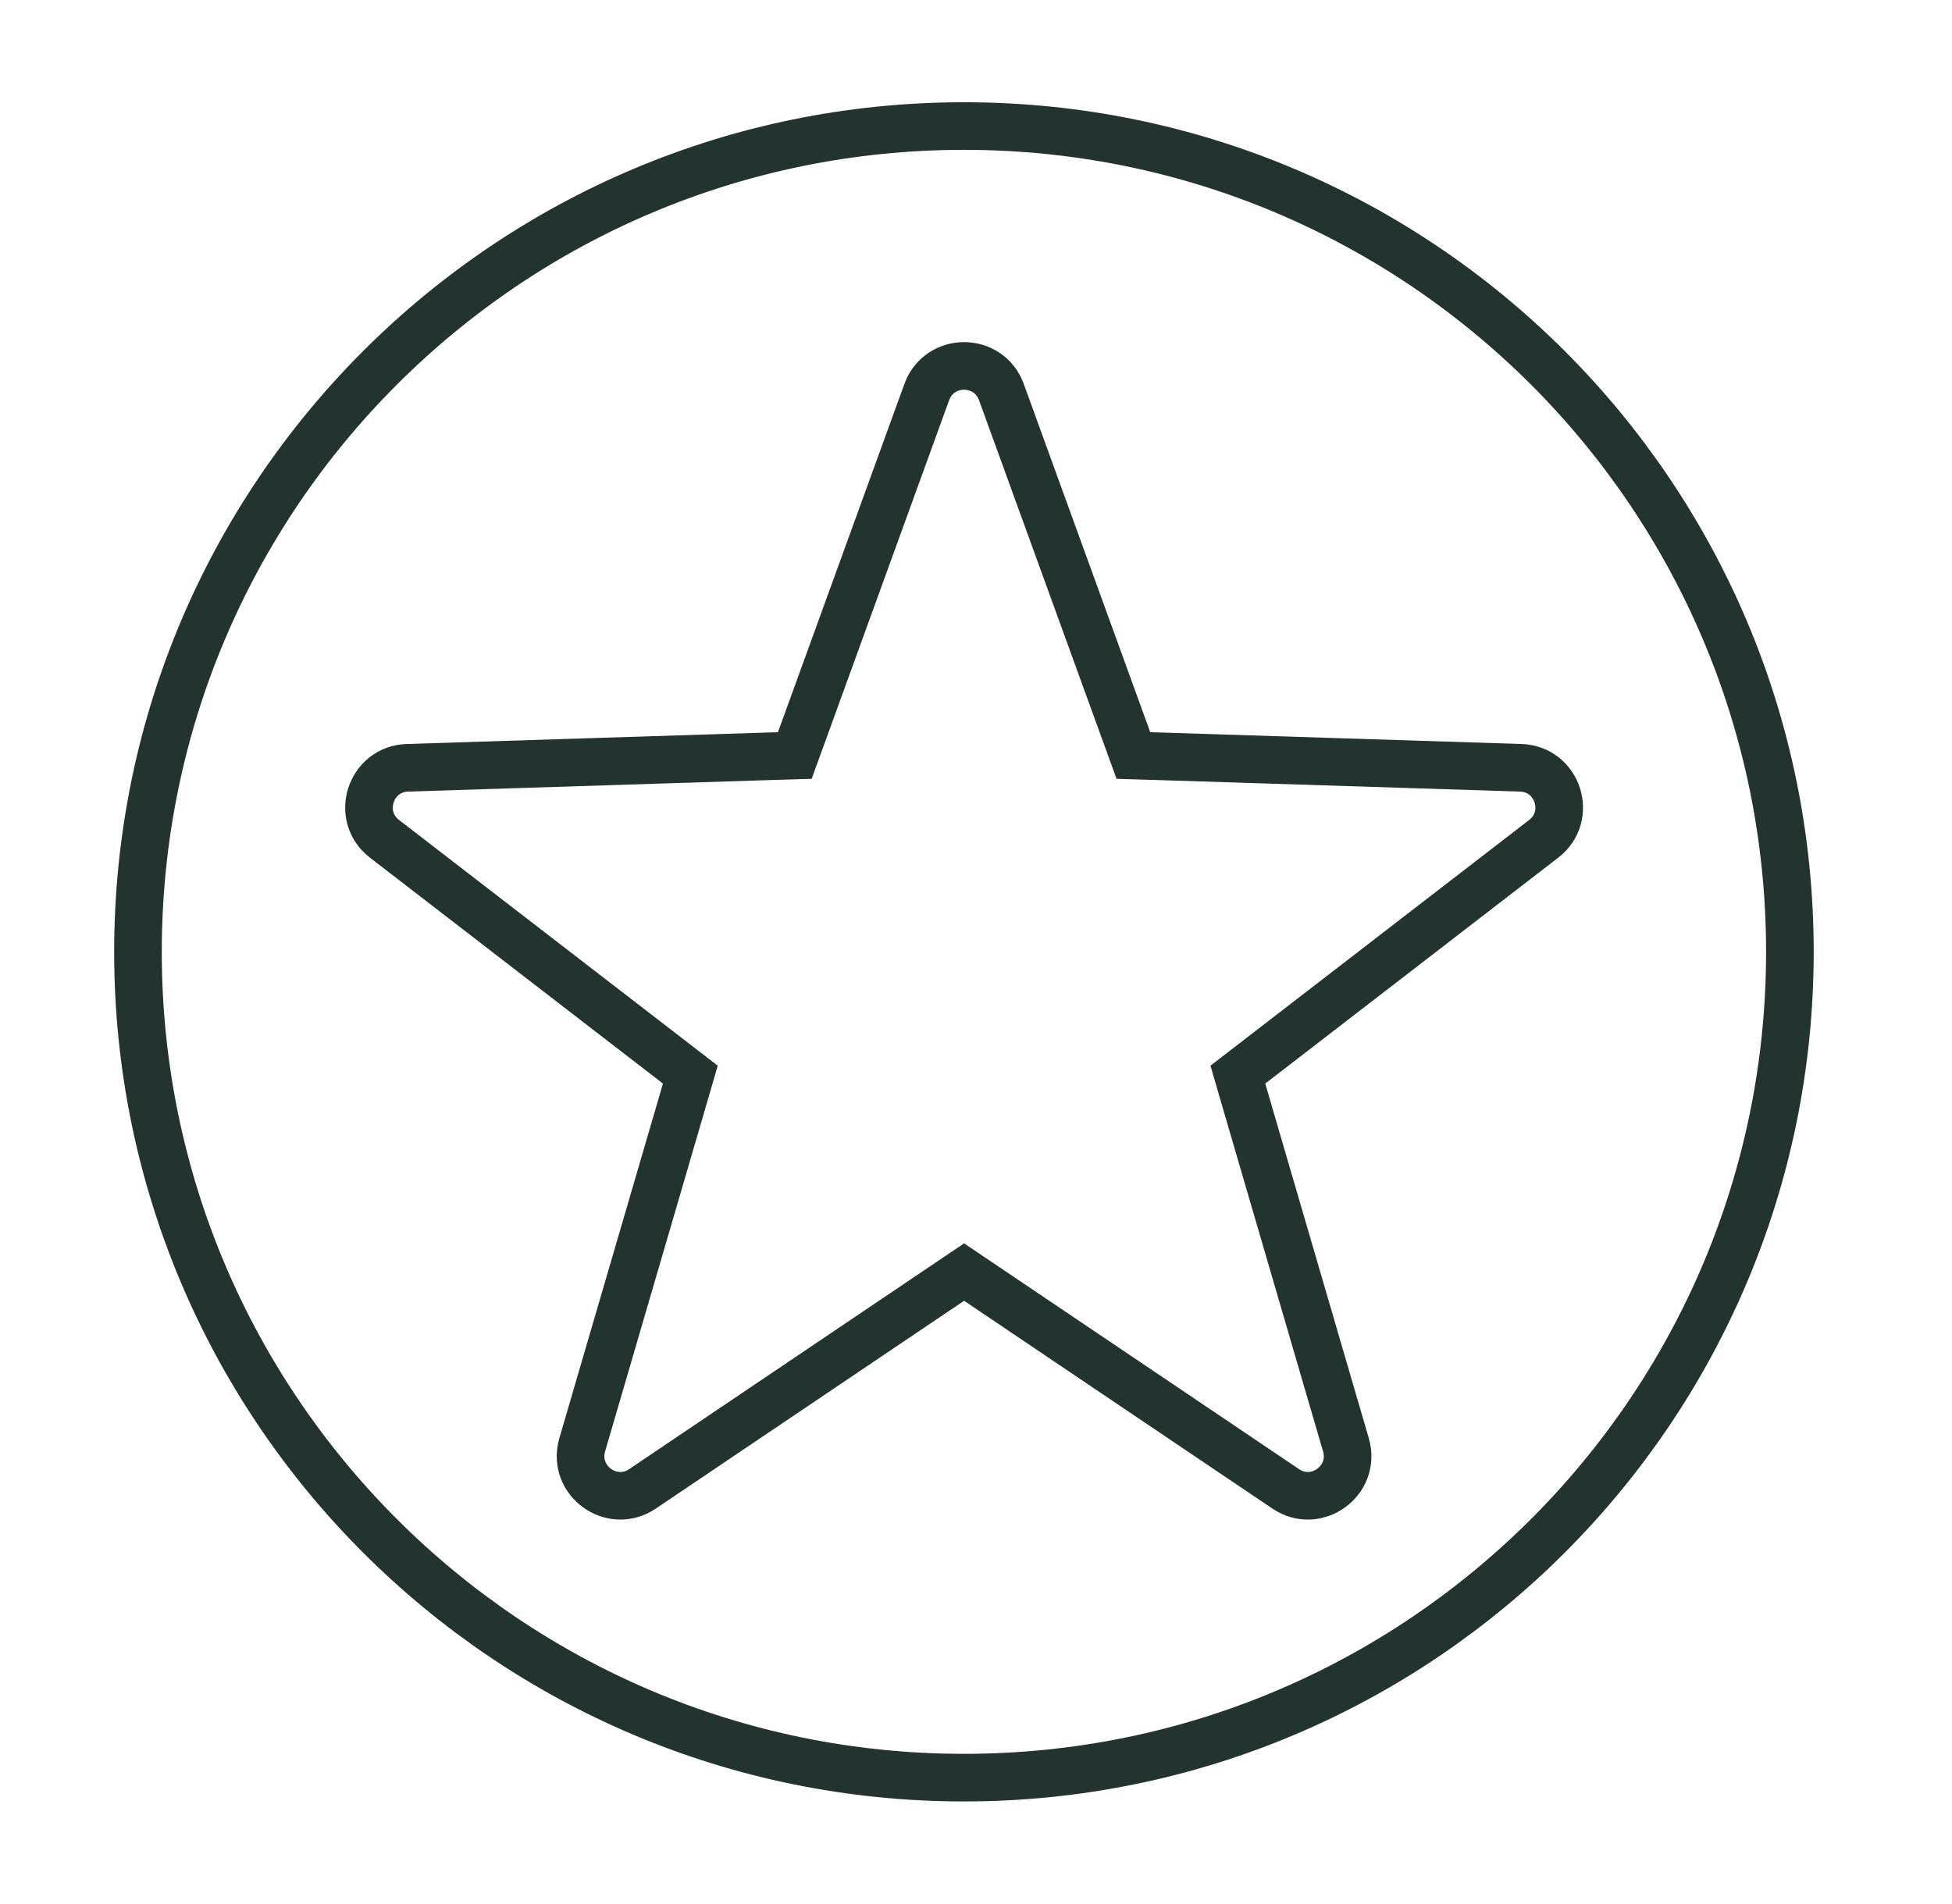
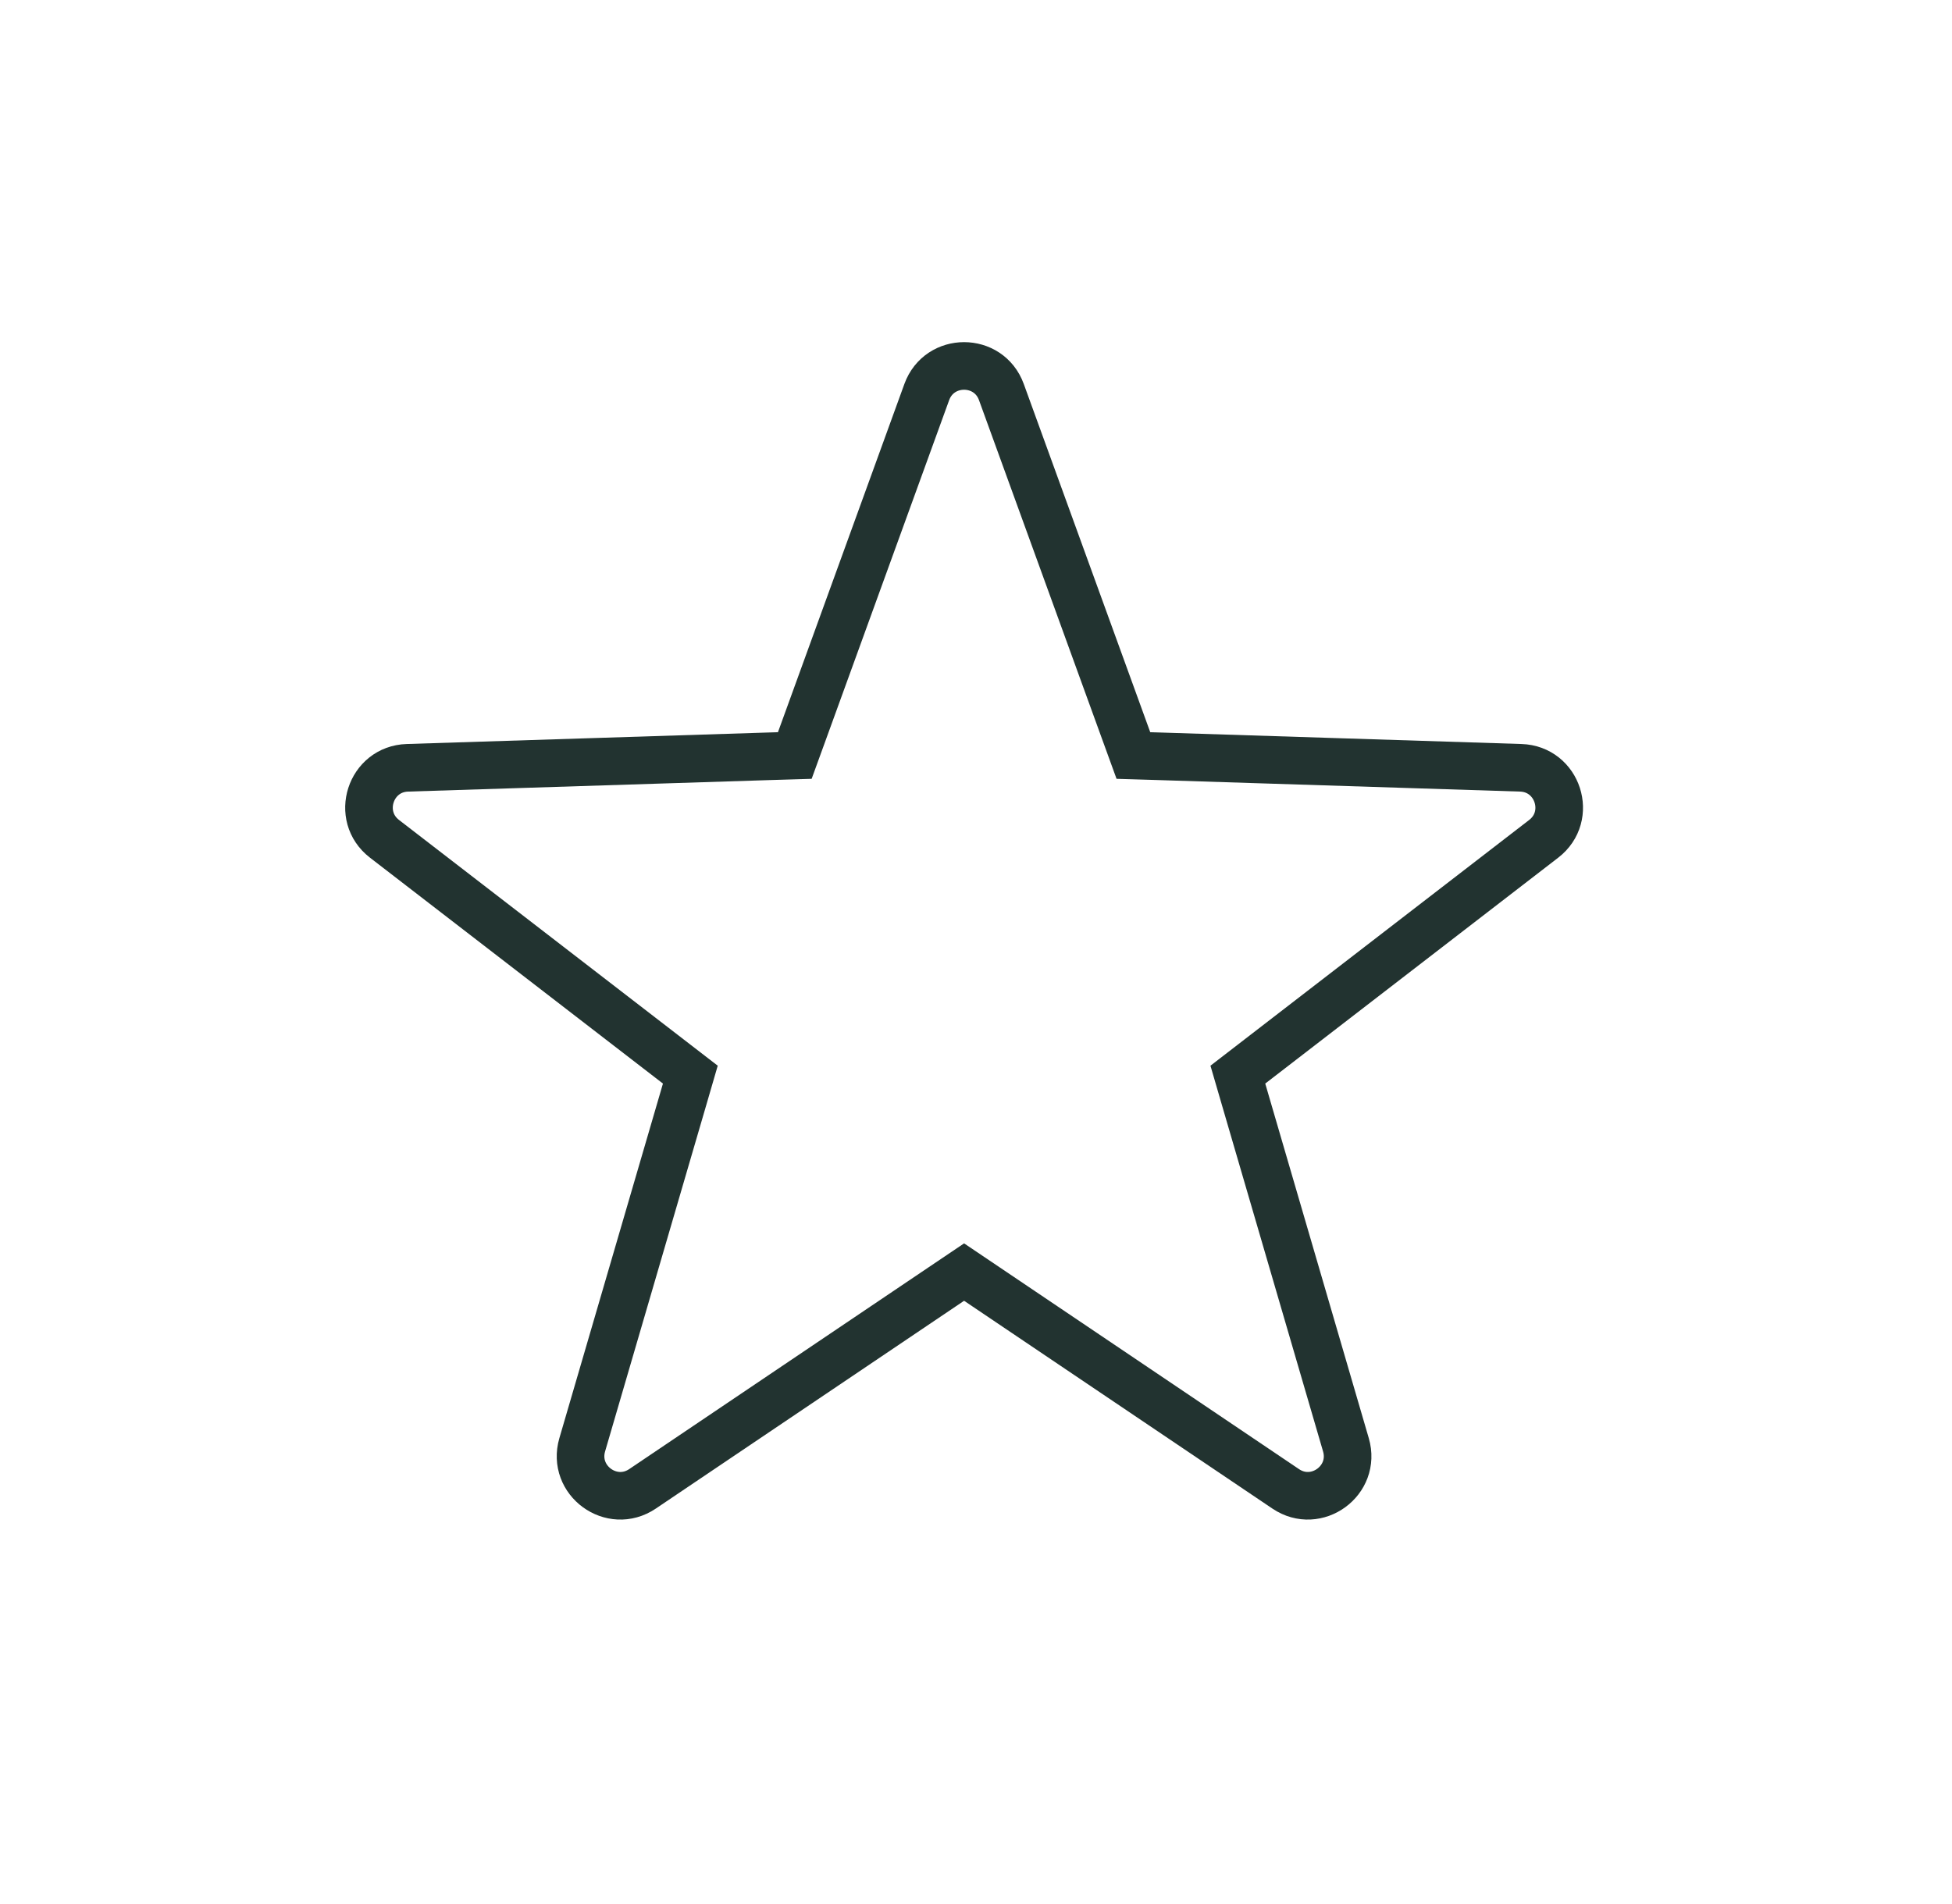
<svg xmlns="http://www.w3.org/2000/svg" width="41" height="40" viewBox="0 0 41 40" fill="none">
-   <path d="M20.247 37.345C29.828 37.345 37.595 29.578 37.595 19.997C37.595 10.416 29.828 2.648 20.247 2.648C10.666 2.648 2.898 10.416 2.898 19.997C2.898 29.578 10.666 37.345 20.247 37.345Z" stroke="#223330" />
  <path d="M23.613 15.341L23.806 15.872L24.37 15.889L31.941 16.13C32.723 16.154 33.043 17.145 32.424 17.622L26.45 22.229L26 22.576L26.159 23.122L28.27 30.353C28.489 31.102 27.651 31.714 27.005 31.278L20.716 27.038L20.25 26.724L19.784 27.038L13.495 31.278C12.848 31.714 12.011 31.102 12.229 30.353L14.341 23.122L14.5 22.576L14.05 22.229L8.076 17.622C7.457 17.145 7.777 16.154 8.558 16.13L16.13 15.889L16.694 15.872L16.887 15.341L19.466 8.236C19.732 7.505 20.767 7.505 21.033 8.236L23.613 15.341Z" stroke="#223330" />
</svg>